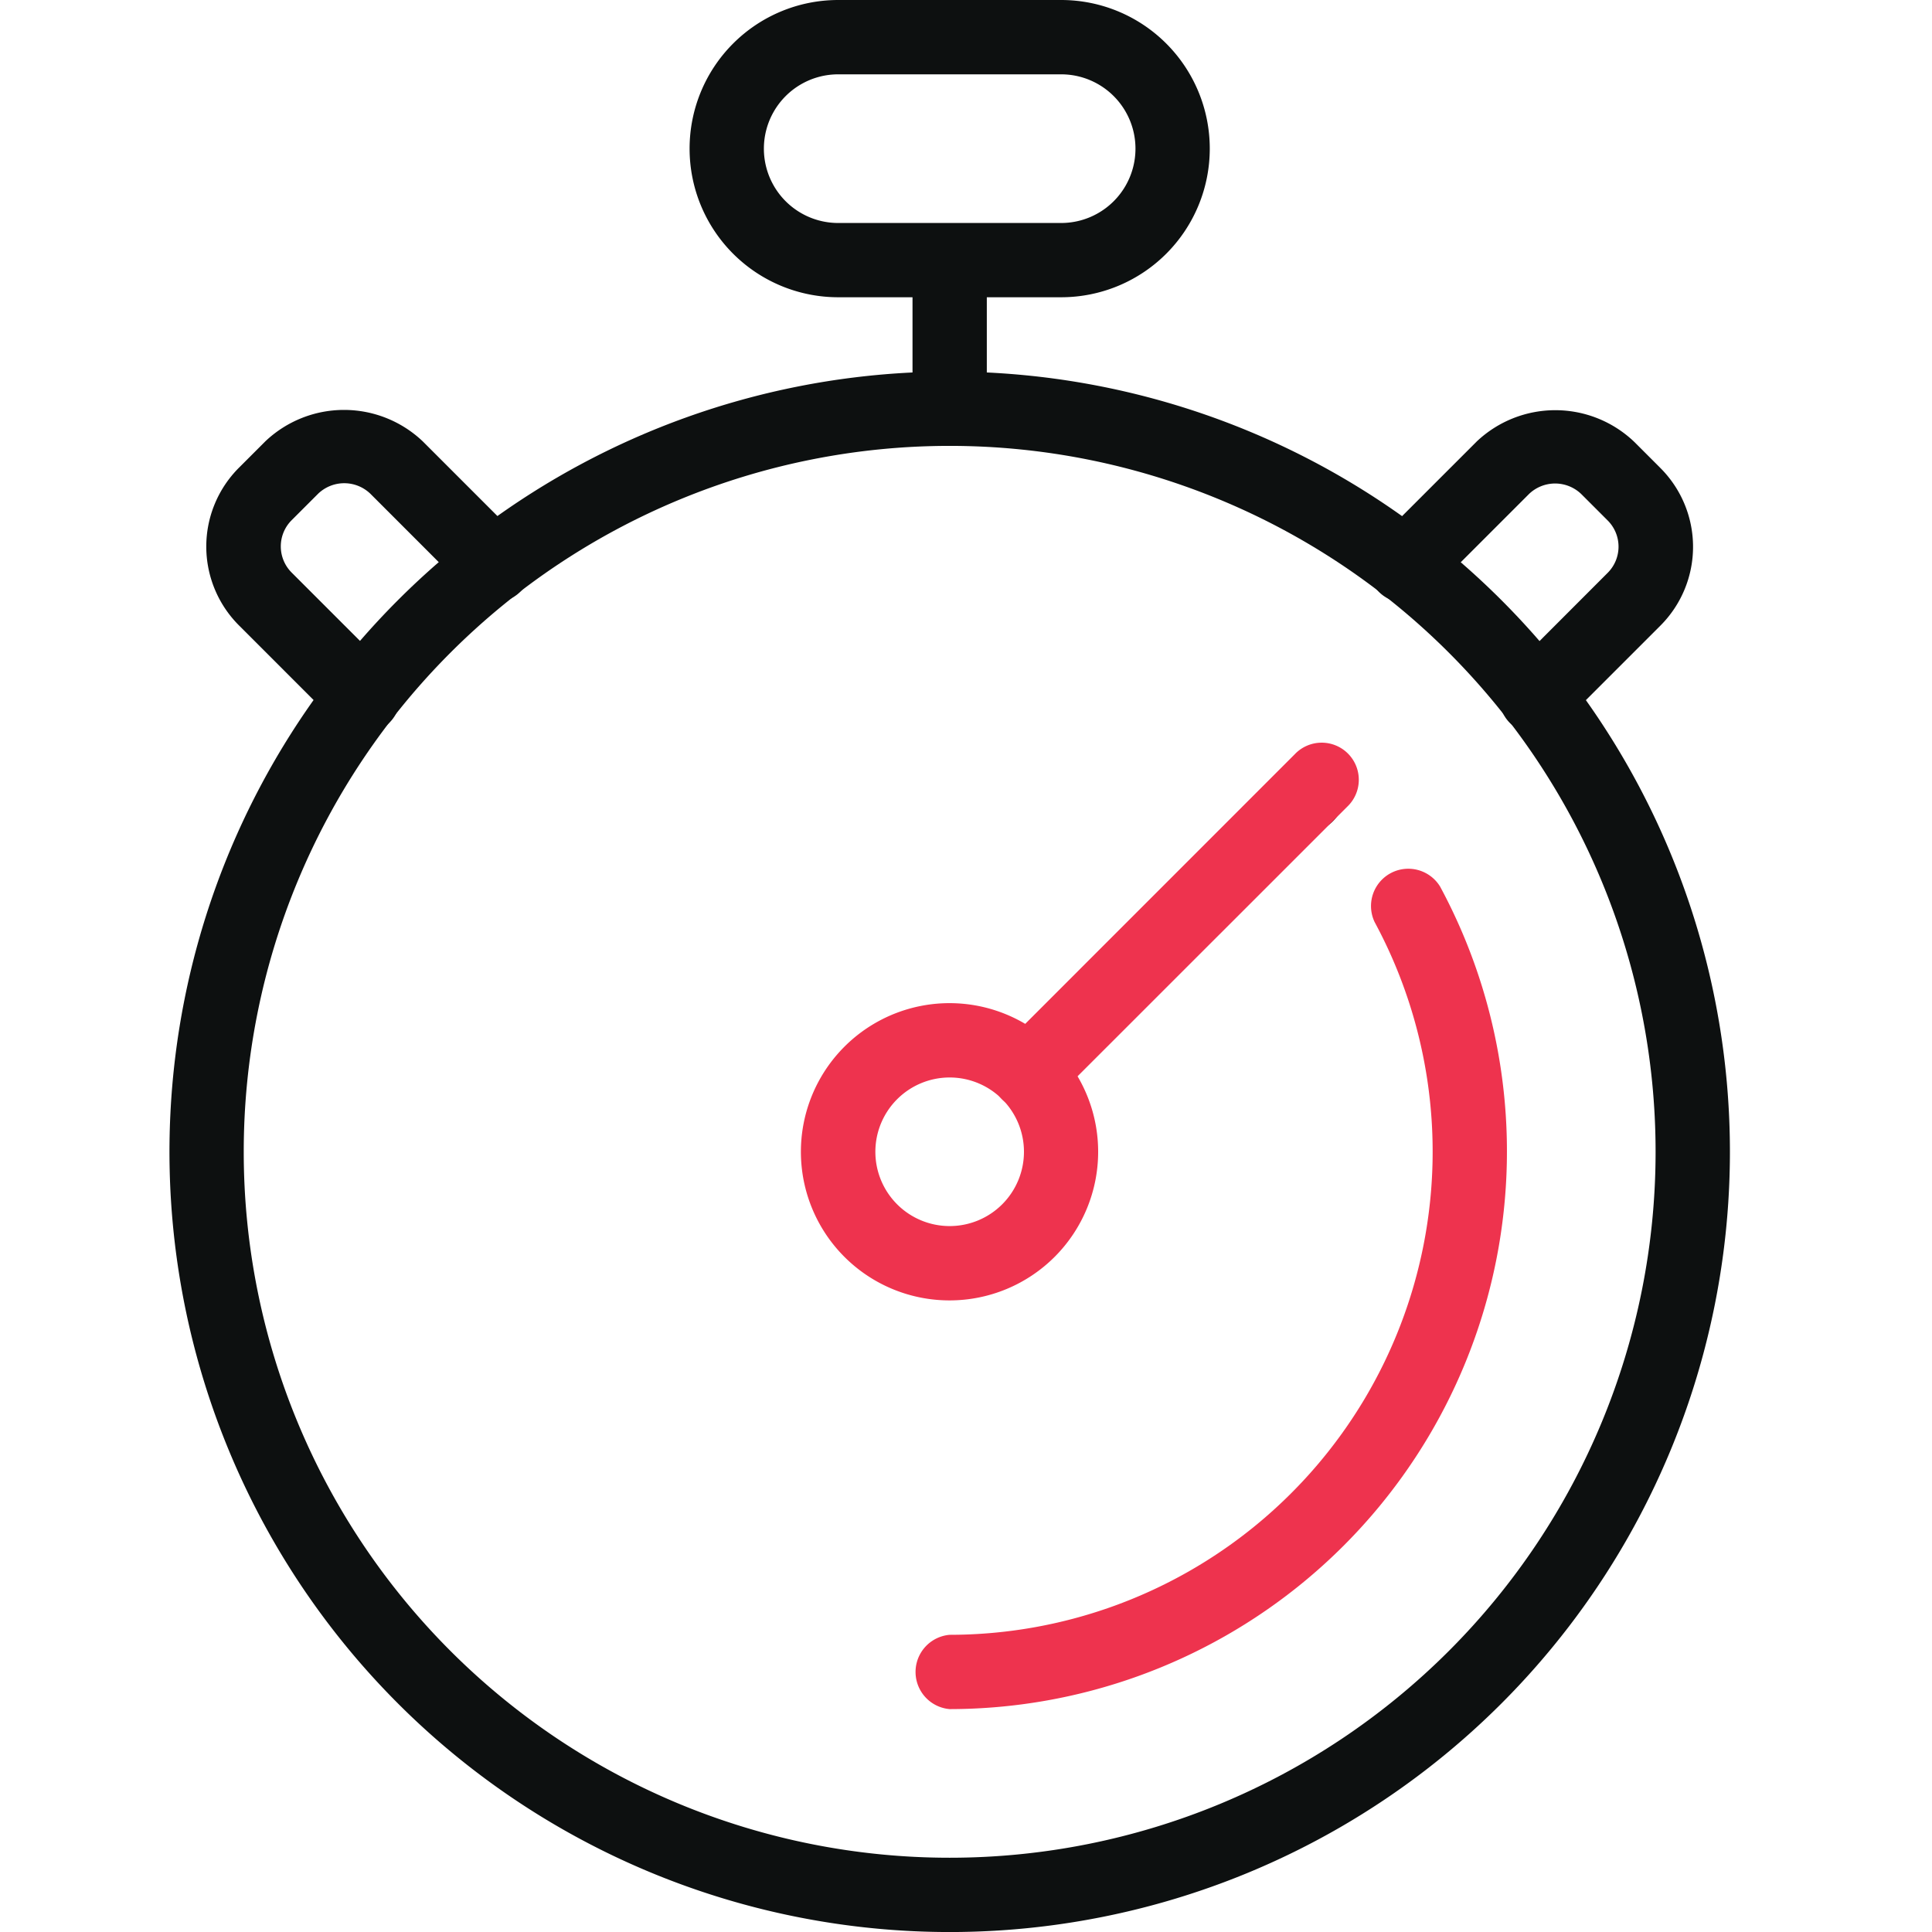
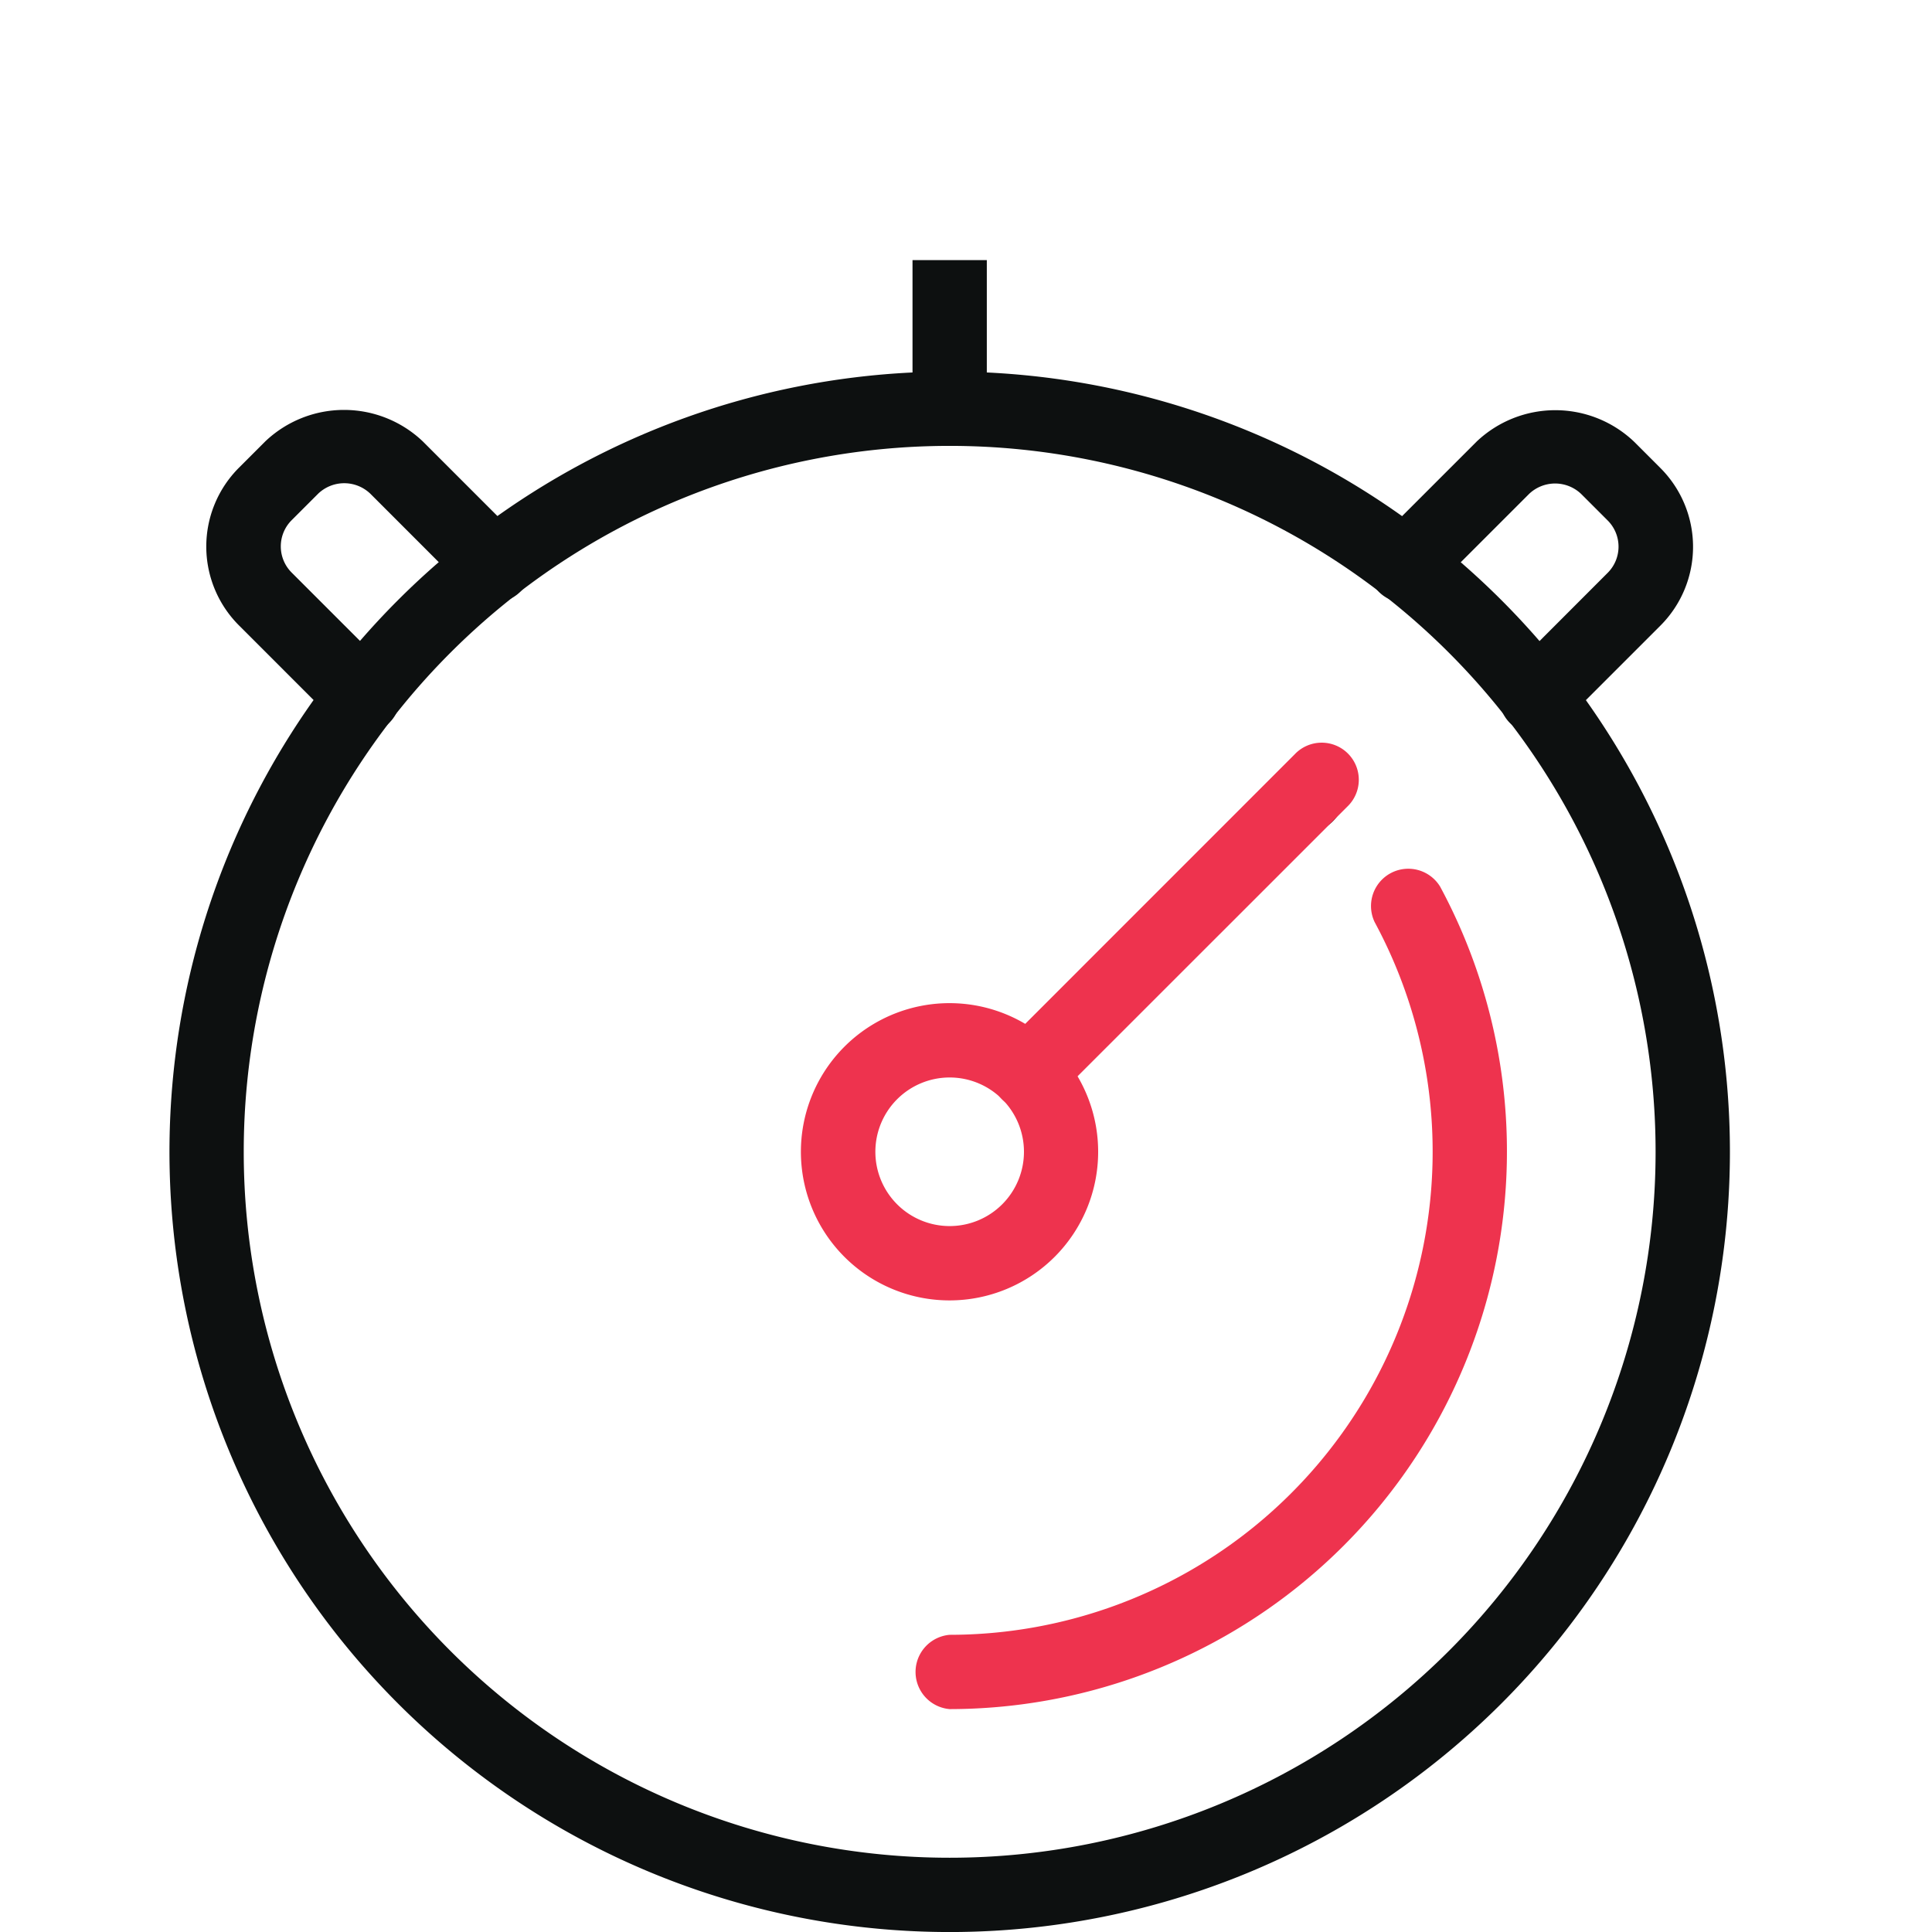
<svg xmlns="http://www.w3.org/2000/svg" width="57" height="57.001" viewBox="0 0 57 57.001">
  <g transform="translate(-51.519 -217.999)">
    <g transform="translate(56.518 218)">
      <path d="M23.019,38.365A4.385,4.385,0,1,1,27.4,33.982a4.385,4.385,0,0,1-4.381,4.383Zm0-6.577a2.192,2.192,0,1,0,2.192,2.192,2.192,2.192,0,0,0-2.192-2.192Z" fill="#ee334e" />
      <path d="M33.554,24.554a1.127,1.127,0,0,1-.493-.121,1.5,1.5,0,0,1-.219-.142,1.1,1.1,0,0,1,1.392-1.7.159.159,0,0,1,.033.022,1.1,1.1,0,0,1,.132,1.535,1.085,1.085,0,0,1-.844.4Z" fill="#0d1010" />
      <path d="M25.343,32.753a1.123,1.123,0,0,1-.778-.318,1.092,1.092,0,0,1,0-1.546L33.2,22.252A1.095,1.095,0,1,1,34.748,23.8L26.11,32.435a1.076,1.076,0,0,1-.778.318Z" fill="#ee334e" />
      <path d="M23.019,50.423a1.1,1.1,0,0,1,0-2.192,14.255,14.255,0,0,0,12.54-21.024,1.1,1.1,0,0,1,1.929-1.052A16.456,16.456,0,0,1,23.019,50.423Z" fill="#ee334e" />
-       <path d="M26.308,8.769H19.731a4.385,4.385,0,1,1,0-8.77h6.577a4.385,4.385,0,0,1,0,8.77ZM19.731,2.192a2.193,2.193,0,1,0,0,4.386h6.577a2.193,2.193,0,1,0,0-4.386Z" fill="#0d1010" />
      <path d="M24.115,7.673H21.923v4.385h2.192Z" fill="#0d1010" />
      <path d="M40.328,21.649a1.123,1.123,0,0,1-.778-.318,1.092,1.092,0,0,1,0-1.546L42.432,16.9a1.092,1.092,0,0,0,0-1.546l-.778-.778a1.112,1.112,0,0,0-1.545,0l-2.883,2.883a1.093,1.093,0,0,1-1.546-1.546l2.883-2.883a3.371,3.371,0,0,1,4.648,0l.778.778a3.288,3.288,0,0,1,0,4.648l-2.883,2.883a1.077,1.077,0,0,1-.778.318Z" fill="#0d1010" />
      <path d="M23.019,57a23.019,23.019,0,1,1,23.02-23.019A23.019,23.019,0,0,1,23.019,57Zm0-43.846A20.827,20.827,0,1,0,43.846,33.981,20.827,20.827,0,0,0,23.019,13.154Z" fill="#0d1010" />
      <path d="M5.71,21.649a1.123,1.123,0,0,1-.778-.318L2.049,18.448a3.288,3.288,0,0,1,0-4.648l.778-.778a3.371,3.371,0,0,1,4.648,0l2.883,2.883a1.093,1.093,0,1,1-1.546,1.546L5.93,14.568a1.112,1.112,0,0,0-1.546,0l-.778.778a1.092,1.092,0,0,0,0,1.546l2.883,2.883a1.092,1.092,0,0,1,0,1.546,1.076,1.076,0,0,1-.778.318Z" fill="#0d1010" />
    </g>
    <rect width="57" height="57" transform="translate(51.519 217.999)" fill="none" />
  </g>
</svg>